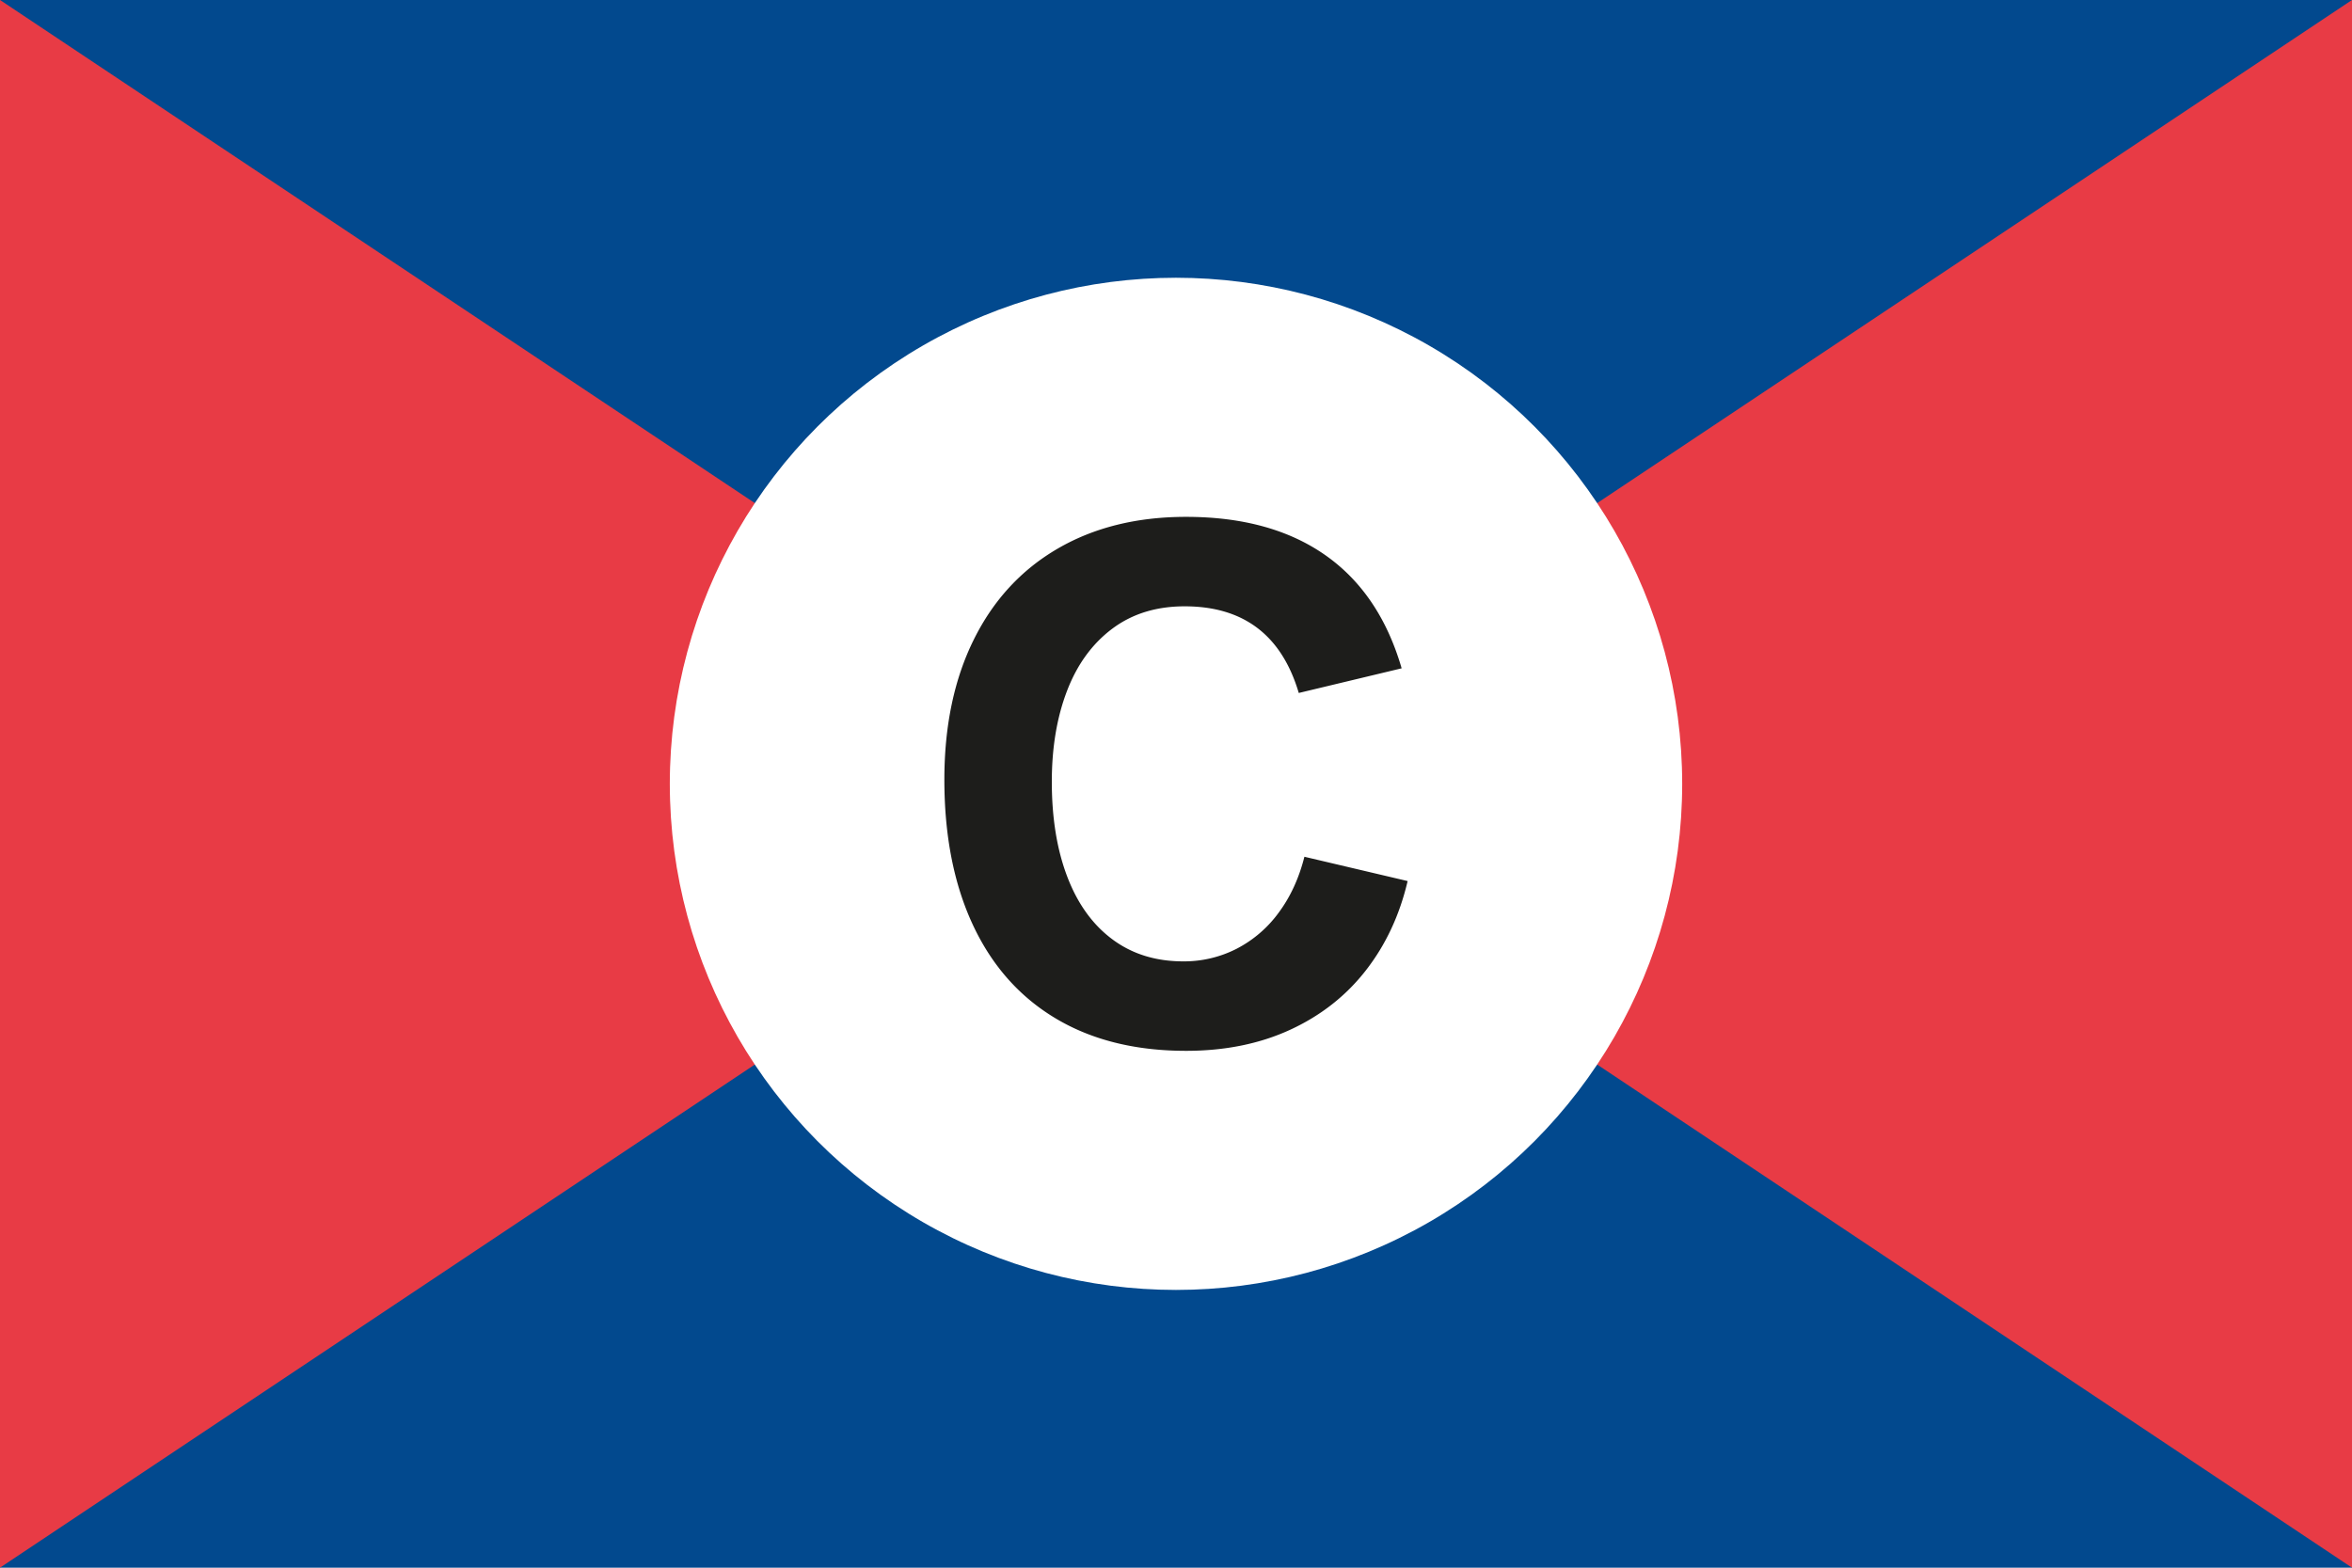
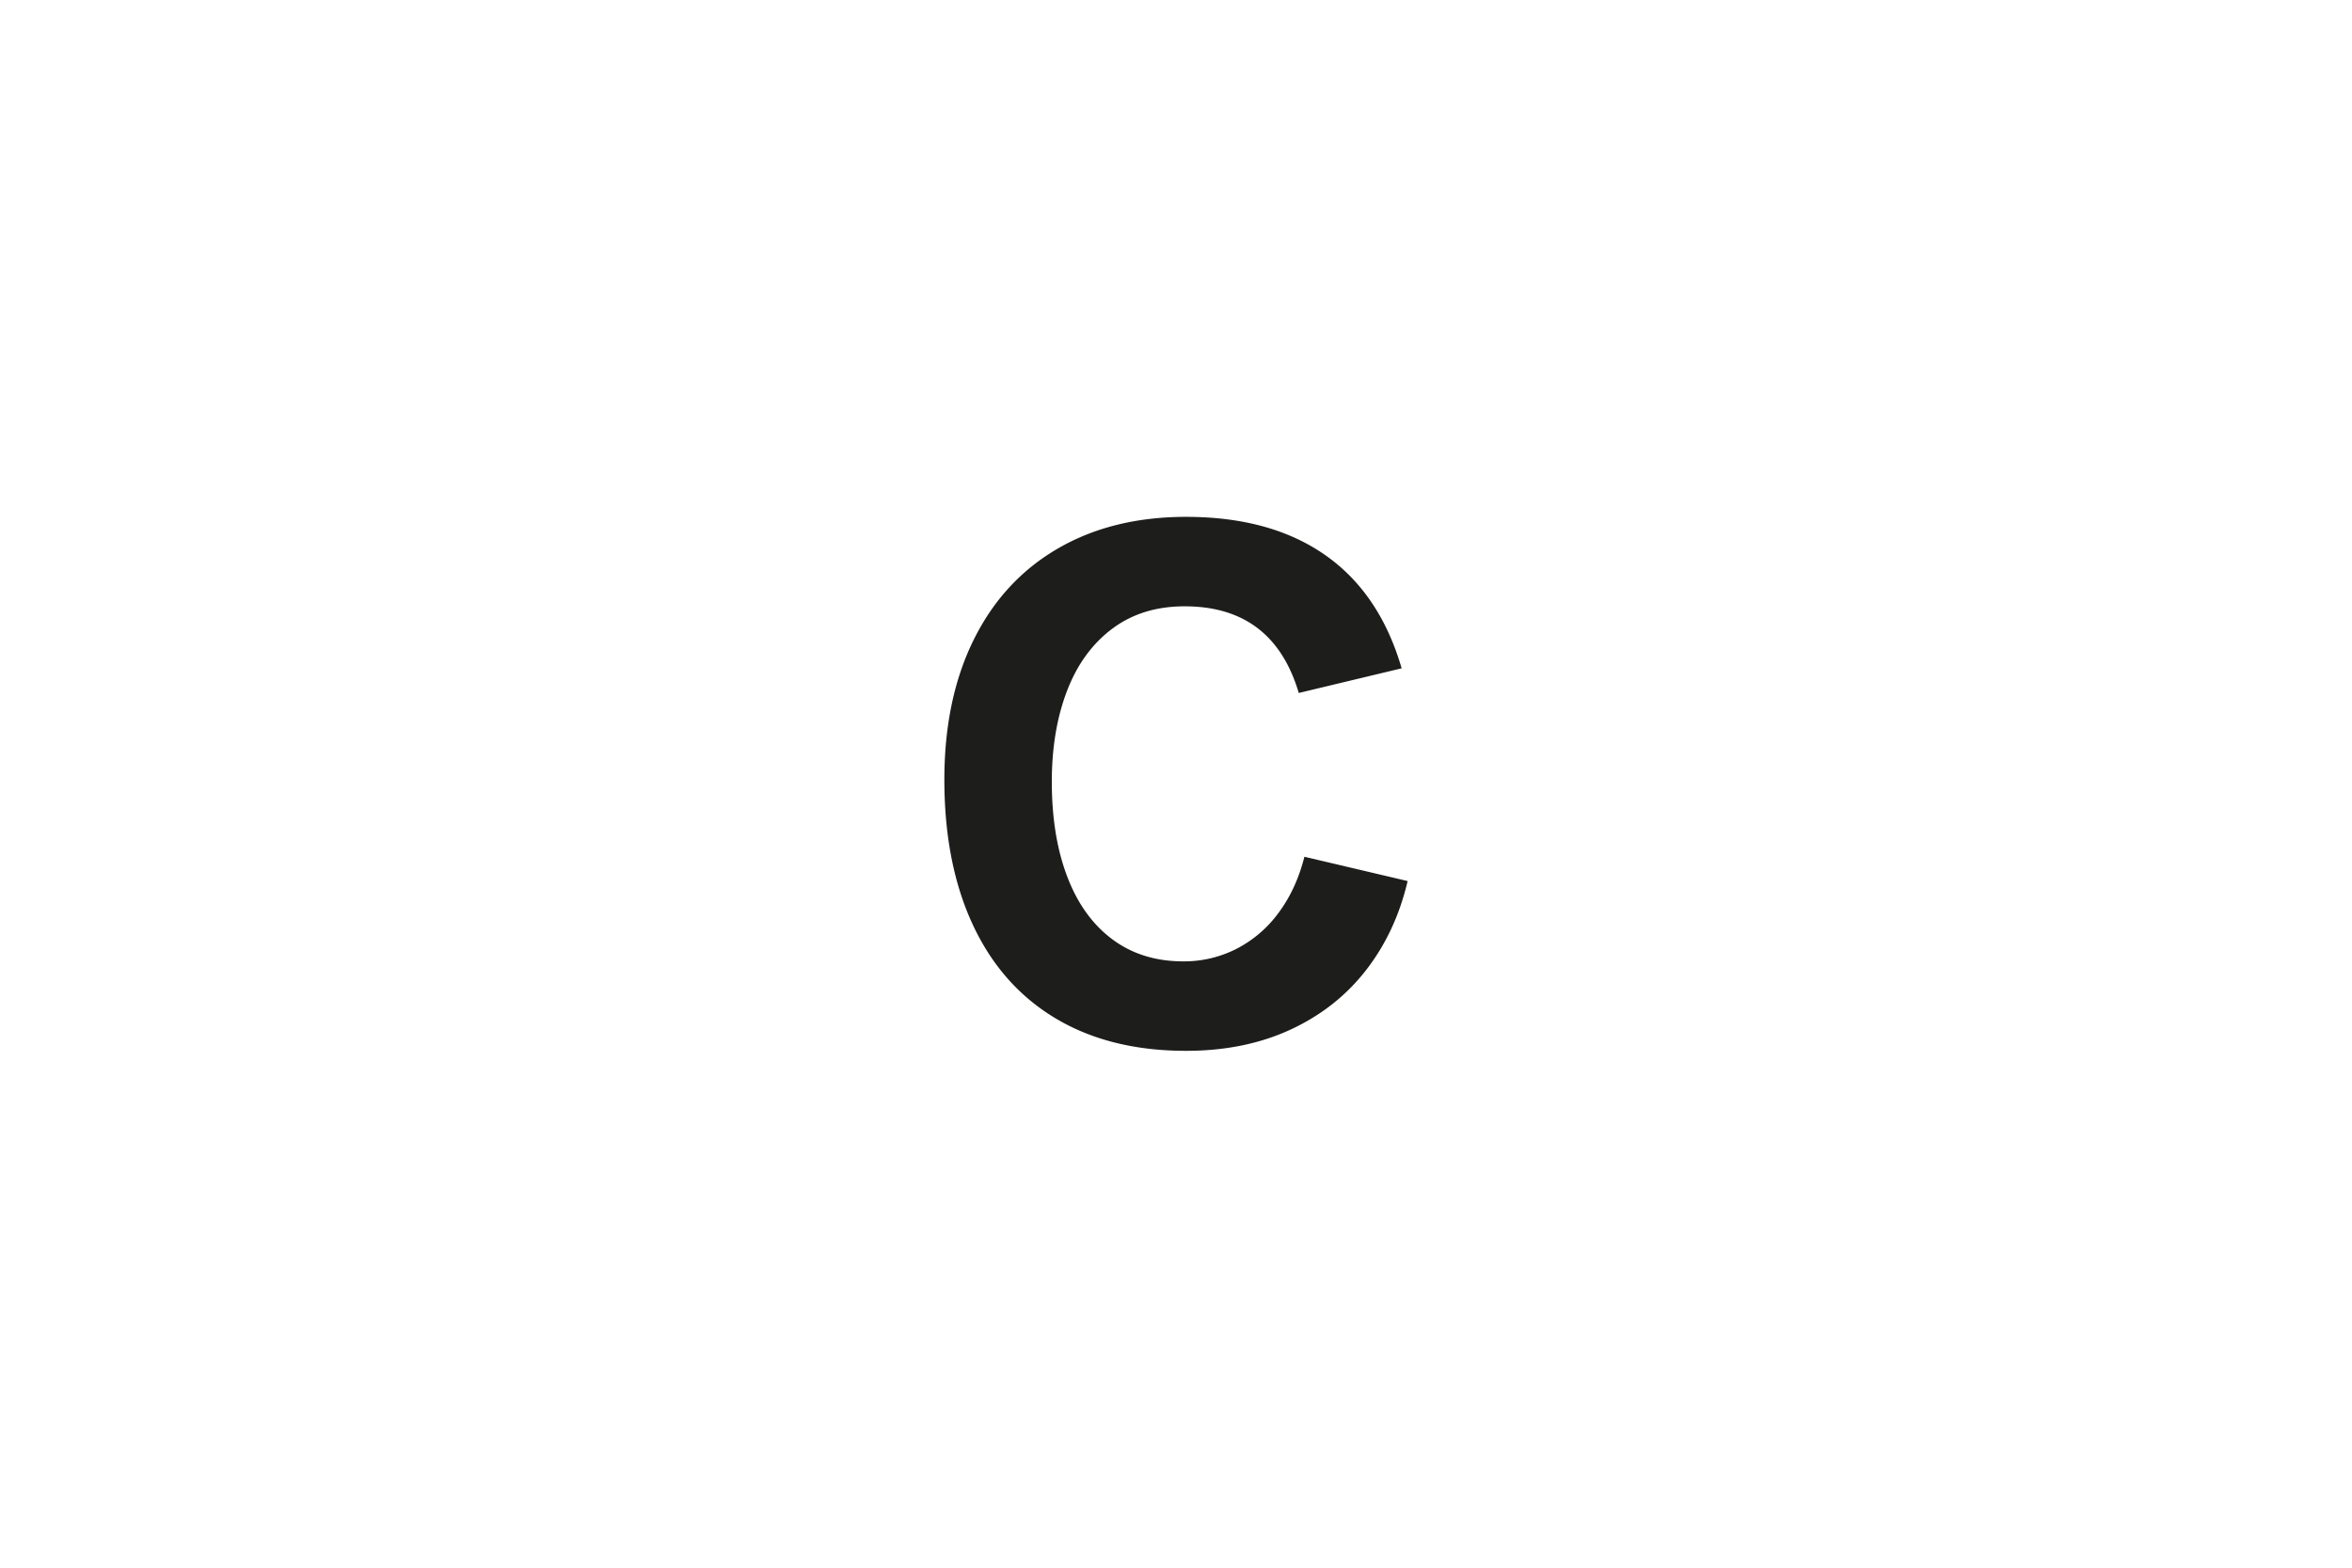
<svg xmlns="http://www.w3.org/2000/svg" viewBox="0 0 2400 1600">
-   <rect width="2400" height="1600" style="fill:#02498e" />
-   <polygon points="1200 800 0 0 0 1600 1200 800" style="fill:#e83b45" />
-   <polygon points="1200 800 2400 0 2400 1600 1200 800" style="fill:#e83b45" />
-   <circle cx="1200" cy="800" r="516.522" style="fill:#fff" />
-   <path d="M1208.807,618.82q-43.502,0-74.054,23.007-30.56,23.009-46.014,63.449-15.462,40.442-15.458,92.567,0,55.725,15.817,97.06,15.813,41.343,46.014,63.808,30.197,22.47,72.256,22.468a117.738,117.738,0,0,0,54.642-12.941,122.972,122.972,0,0,0,42.957-37.027q17.797-24.08,26.064-56.798L1436.36,899.217q-12.226,52.128-42.598,91.129-30.384,39.009-77.11,60.573-46.737,21.569-106.407,21.569-77.648,0-133.009-33.072-55.364-33.07-84.479-95.443Q963.64,881.608,963.64,795.686q0-82.317,30.016-142.895,30.012-60.57,85.738-92.927,55.716-32.353,130.852-32.353,86.276,0,141.996,39.004,55.716,39.009,78.008,115.574L1325.28,707.253Q1299.034,618.82,1208.807,618.82Z" transform="translate(0 0)" style="fill:#1d1d1b" />
+   <path d="M1208.807,618.82q-43.502,0-74.054,23.007-30.56,23.009-46.014,63.449-15.462,40.442-15.458,92.567,0,55.725,15.817,97.06,15.813,41.343,46.014,63.808,30.197,22.47,72.256,22.468a117.738,117.738,0,0,0,54.642-12.941,122.972,122.972,0,0,0,42.957-37.027q17.797-24.08,26.064-56.798L1436.36,899.217q-12.226,52.128-42.598,91.129-30.384,39.009-77.11,60.573-46.737,21.569-106.407,21.569-77.648,0-133.009-33.072-55.364-33.07-84.479-95.443Q963.64,881.608,963.64,795.686q0-82.317,30.016-142.895,30.012-60.57,85.738-92.927,55.716-32.353,130.852-32.353,86.276,0,141.996,39.004,55.716,39.009,78.008,115.574L1325.28,707.253Q1299.034,618.82,1208.807,618.82" transform="translate(0 0)" style="fill:#1d1d1b" />
</svg>